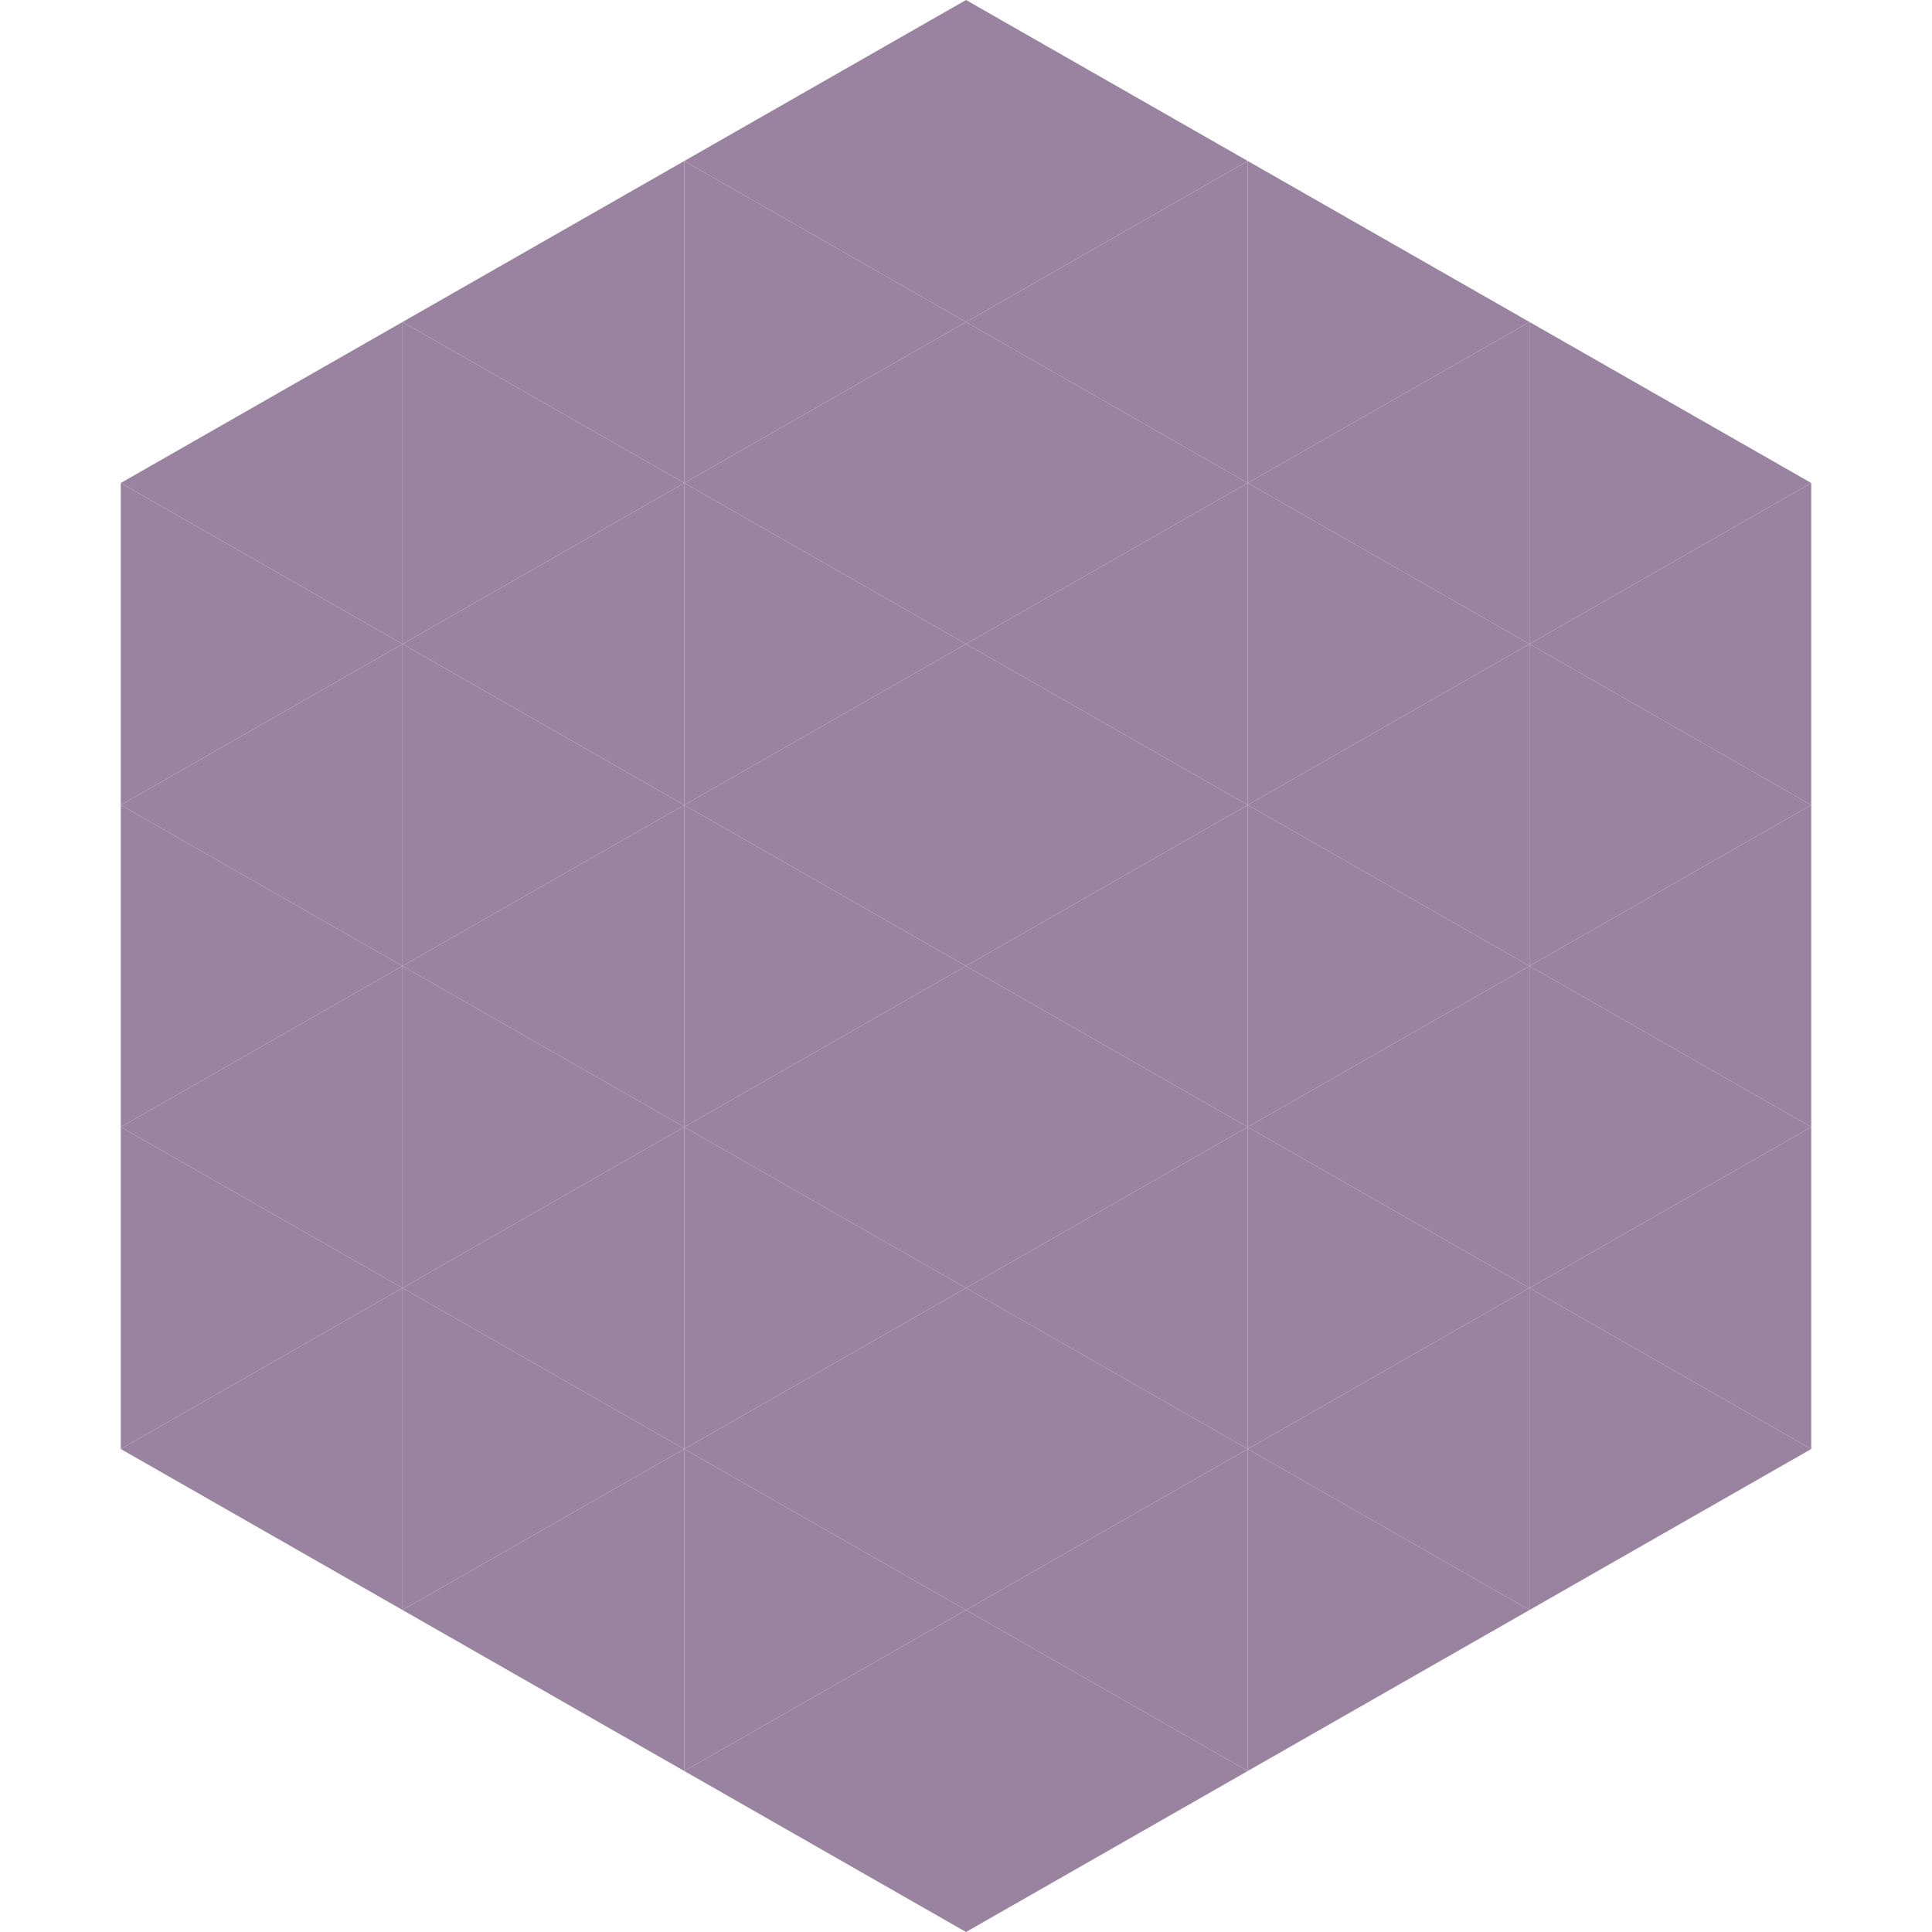
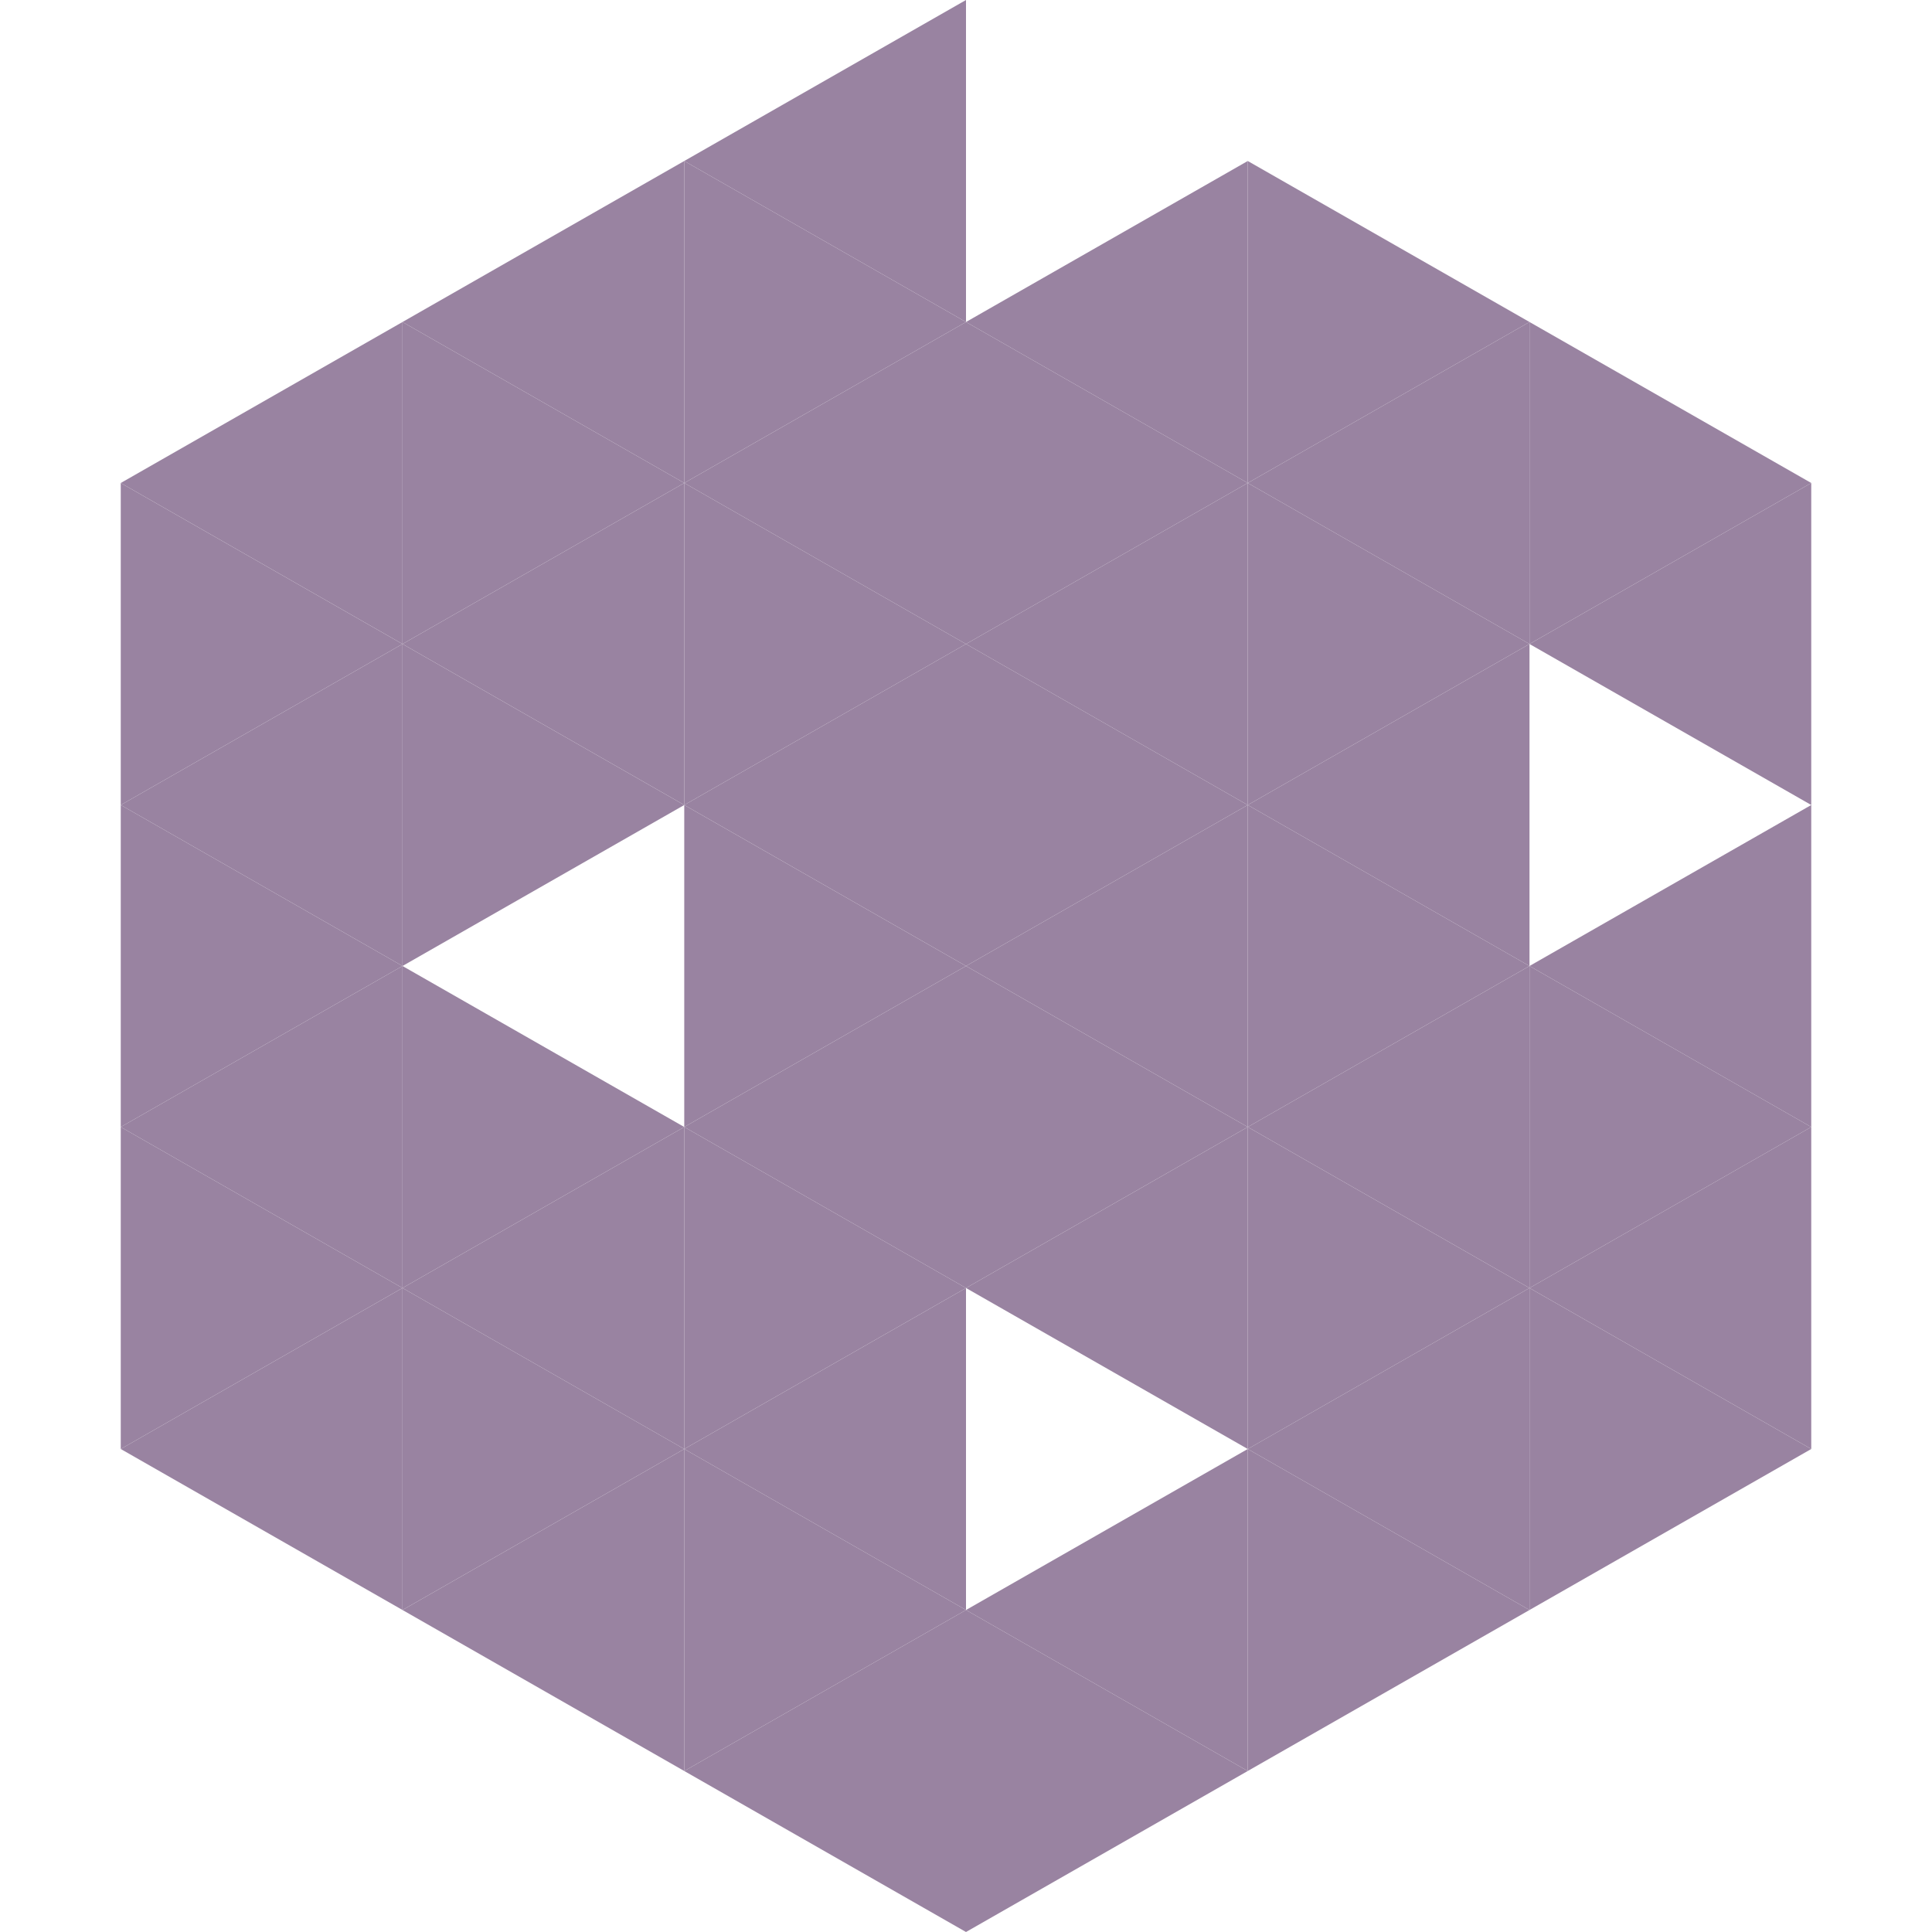
<svg xmlns="http://www.w3.org/2000/svg" width="240" height="240">
  <polygon points="50,40 15,60 50,80" style="fill:rgb(153,131,161)" />
  <polygon points="190,40 225,60 190,80" style="fill:rgb(153,131,161)" />
  <polygon points="15,60 50,80 15,100" style="fill:rgb(153,131,161)" />
  <polygon points="225,60 190,80 225,100" style="fill:rgb(153,131,161)" />
  <polygon points="50,80 15,100 50,120" style="fill:rgb(153,131,161)" />
-   <polygon points="190,80 225,100 190,120" style="fill:rgb(153,131,161)" />
  <polygon points="15,100 50,120 15,140" style="fill:rgb(153,131,161)" />
  <polygon points="225,100 190,120 225,140" style="fill:rgb(153,131,161)" />
  <polygon points="50,120 15,140 50,160" style="fill:rgb(153,131,161)" />
  <polygon points="190,120 225,140 190,160" style="fill:rgb(153,131,161)" />
  <polygon points="15,140 50,160 15,180" style="fill:rgb(153,131,161)" />
  <polygon points="225,140 190,160 225,180" style="fill:rgb(153,131,161)" />
  <polygon points="50,160 15,180 50,200" style="fill:rgb(153,131,161)" />
  <polygon points="190,160 225,180 190,200" style="fill:rgb(153,131,161)" />
  <polygon points="15,180 50,200 15,220" style="fill:rgb(255,255,255); fill-opacity:0" />
  <polygon points="225,180 190,200 225,220" style="fill:rgb(255,255,255); fill-opacity:0" />
  <polygon points="50,0 85,20 50,40" style="fill:rgb(255,255,255); fill-opacity:0" />
  <polygon points="190,0 155,20 190,40" style="fill:rgb(255,255,255); fill-opacity:0" />
  <polygon points="85,20 50,40 85,60" style="fill:rgb(153,131,161)" />
  <polygon points="155,20 190,40 155,60" style="fill:rgb(153,131,161)" />
  <polygon points="50,40 85,60 50,80" style="fill:rgb(153,131,161)" />
  <polygon points="190,40 155,60 190,80" style="fill:rgb(153,131,161)" />
  <polygon points="85,60 50,80 85,100" style="fill:rgb(153,131,161)" />
  <polygon points="155,60 190,80 155,100" style="fill:rgb(153,131,161)" />
  <polygon points="50,80 85,100 50,120" style="fill:rgb(153,131,161)" />
  <polygon points="190,80 155,100 190,120" style="fill:rgb(153,131,161)" />
-   <polygon points="85,100 50,120 85,140" style="fill:rgb(153,131,161)" />
  <polygon points="155,100 190,120 155,140" style="fill:rgb(153,131,161)" />
  <polygon points="50,120 85,140 50,160" style="fill:rgb(153,131,161)" />
  <polygon points="190,120 155,140 190,160" style="fill:rgb(153,131,161)" />
  <polygon points="85,140 50,160 85,180" style="fill:rgb(153,131,161)" />
  <polygon points="155,140 190,160 155,180" style="fill:rgb(153,131,161)" />
  <polygon points="50,160 85,180 50,200" style="fill:rgb(153,131,161)" />
  <polygon points="190,160 155,180 190,200" style="fill:rgb(153,131,161)" />
  <polygon points="85,180 50,200 85,220" style="fill:rgb(153,131,161)" />
  <polygon points="155,180 190,200 155,220" style="fill:rgb(153,131,161)" />
  <polygon points="120,0 85,20 120,40" style="fill:rgb(153,131,161)" />
-   <polygon points="120,0 155,20 120,40" style="fill:rgb(153,131,161)" />
  <polygon points="85,20 120,40 85,60" style="fill:rgb(153,131,161)" />
  <polygon points="155,20 120,40 155,60" style="fill:rgb(153,131,161)" />
  <polygon points="120,40 85,60 120,80" style="fill:rgb(153,131,161)" />
  <polygon points="120,40 155,60 120,80" style="fill:rgb(153,131,161)" />
  <polygon points="85,60 120,80 85,100" style="fill:rgb(153,131,161)" />
  <polygon points="155,60 120,80 155,100" style="fill:rgb(153,131,161)" />
  <polygon points="120,80 85,100 120,120" style="fill:rgb(153,131,161)" />
  <polygon points="120,80 155,100 120,120" style="fill:rgb(153,131,161)" />
  <polygon points="85,100 120,120 85,140" style="fill:rgb(153,131,161)" />
  <polygon points="155,100 120,120 155,140" style="fill:rgb(153,131,161)" />
  <polygon points="120,120 85,140 120,160" style="fill:rgb(153,131,161)" />
  <polygon points="120,120 155,140 120,160" style="fill:rgb(153,131,161)" />
  <polygon points="85,140 120,160 85,180" style="fill:rgb(153,131,161)" />
  <polygon points="155,140 120,160 155,180" style="fill:rgb(153,131,161)" />
  <polygon points="120,160 85,180 120,200" style="fill:rgb(153,131,161)" />
-   <polygon points="120,160 155,180 120,200" style="fill:rgb(153,131,161)" />
  <polygon points="85,180 120,200 85,220" style="fill:rgb(153,131,161)" />
  <polygon points="155,180 120,200 155,220" style="fill:rgb(153,131,161)" />
  <polygon points="120,200 85,220 120,240" style="fill:rgb(153,131,161)" />
  <polygon points="120,200 155,220 120,240" style="fill:rgb(153,131,161)" />
  <polygon points="85,220 120,240 85,260" style="fill:rgb(255,255,255); fill-opacity:0" />
  <polygon points="155,220 120,240 155,260" style="fill:rgb(255,255,255); fill-opacity:0" />
</svg>